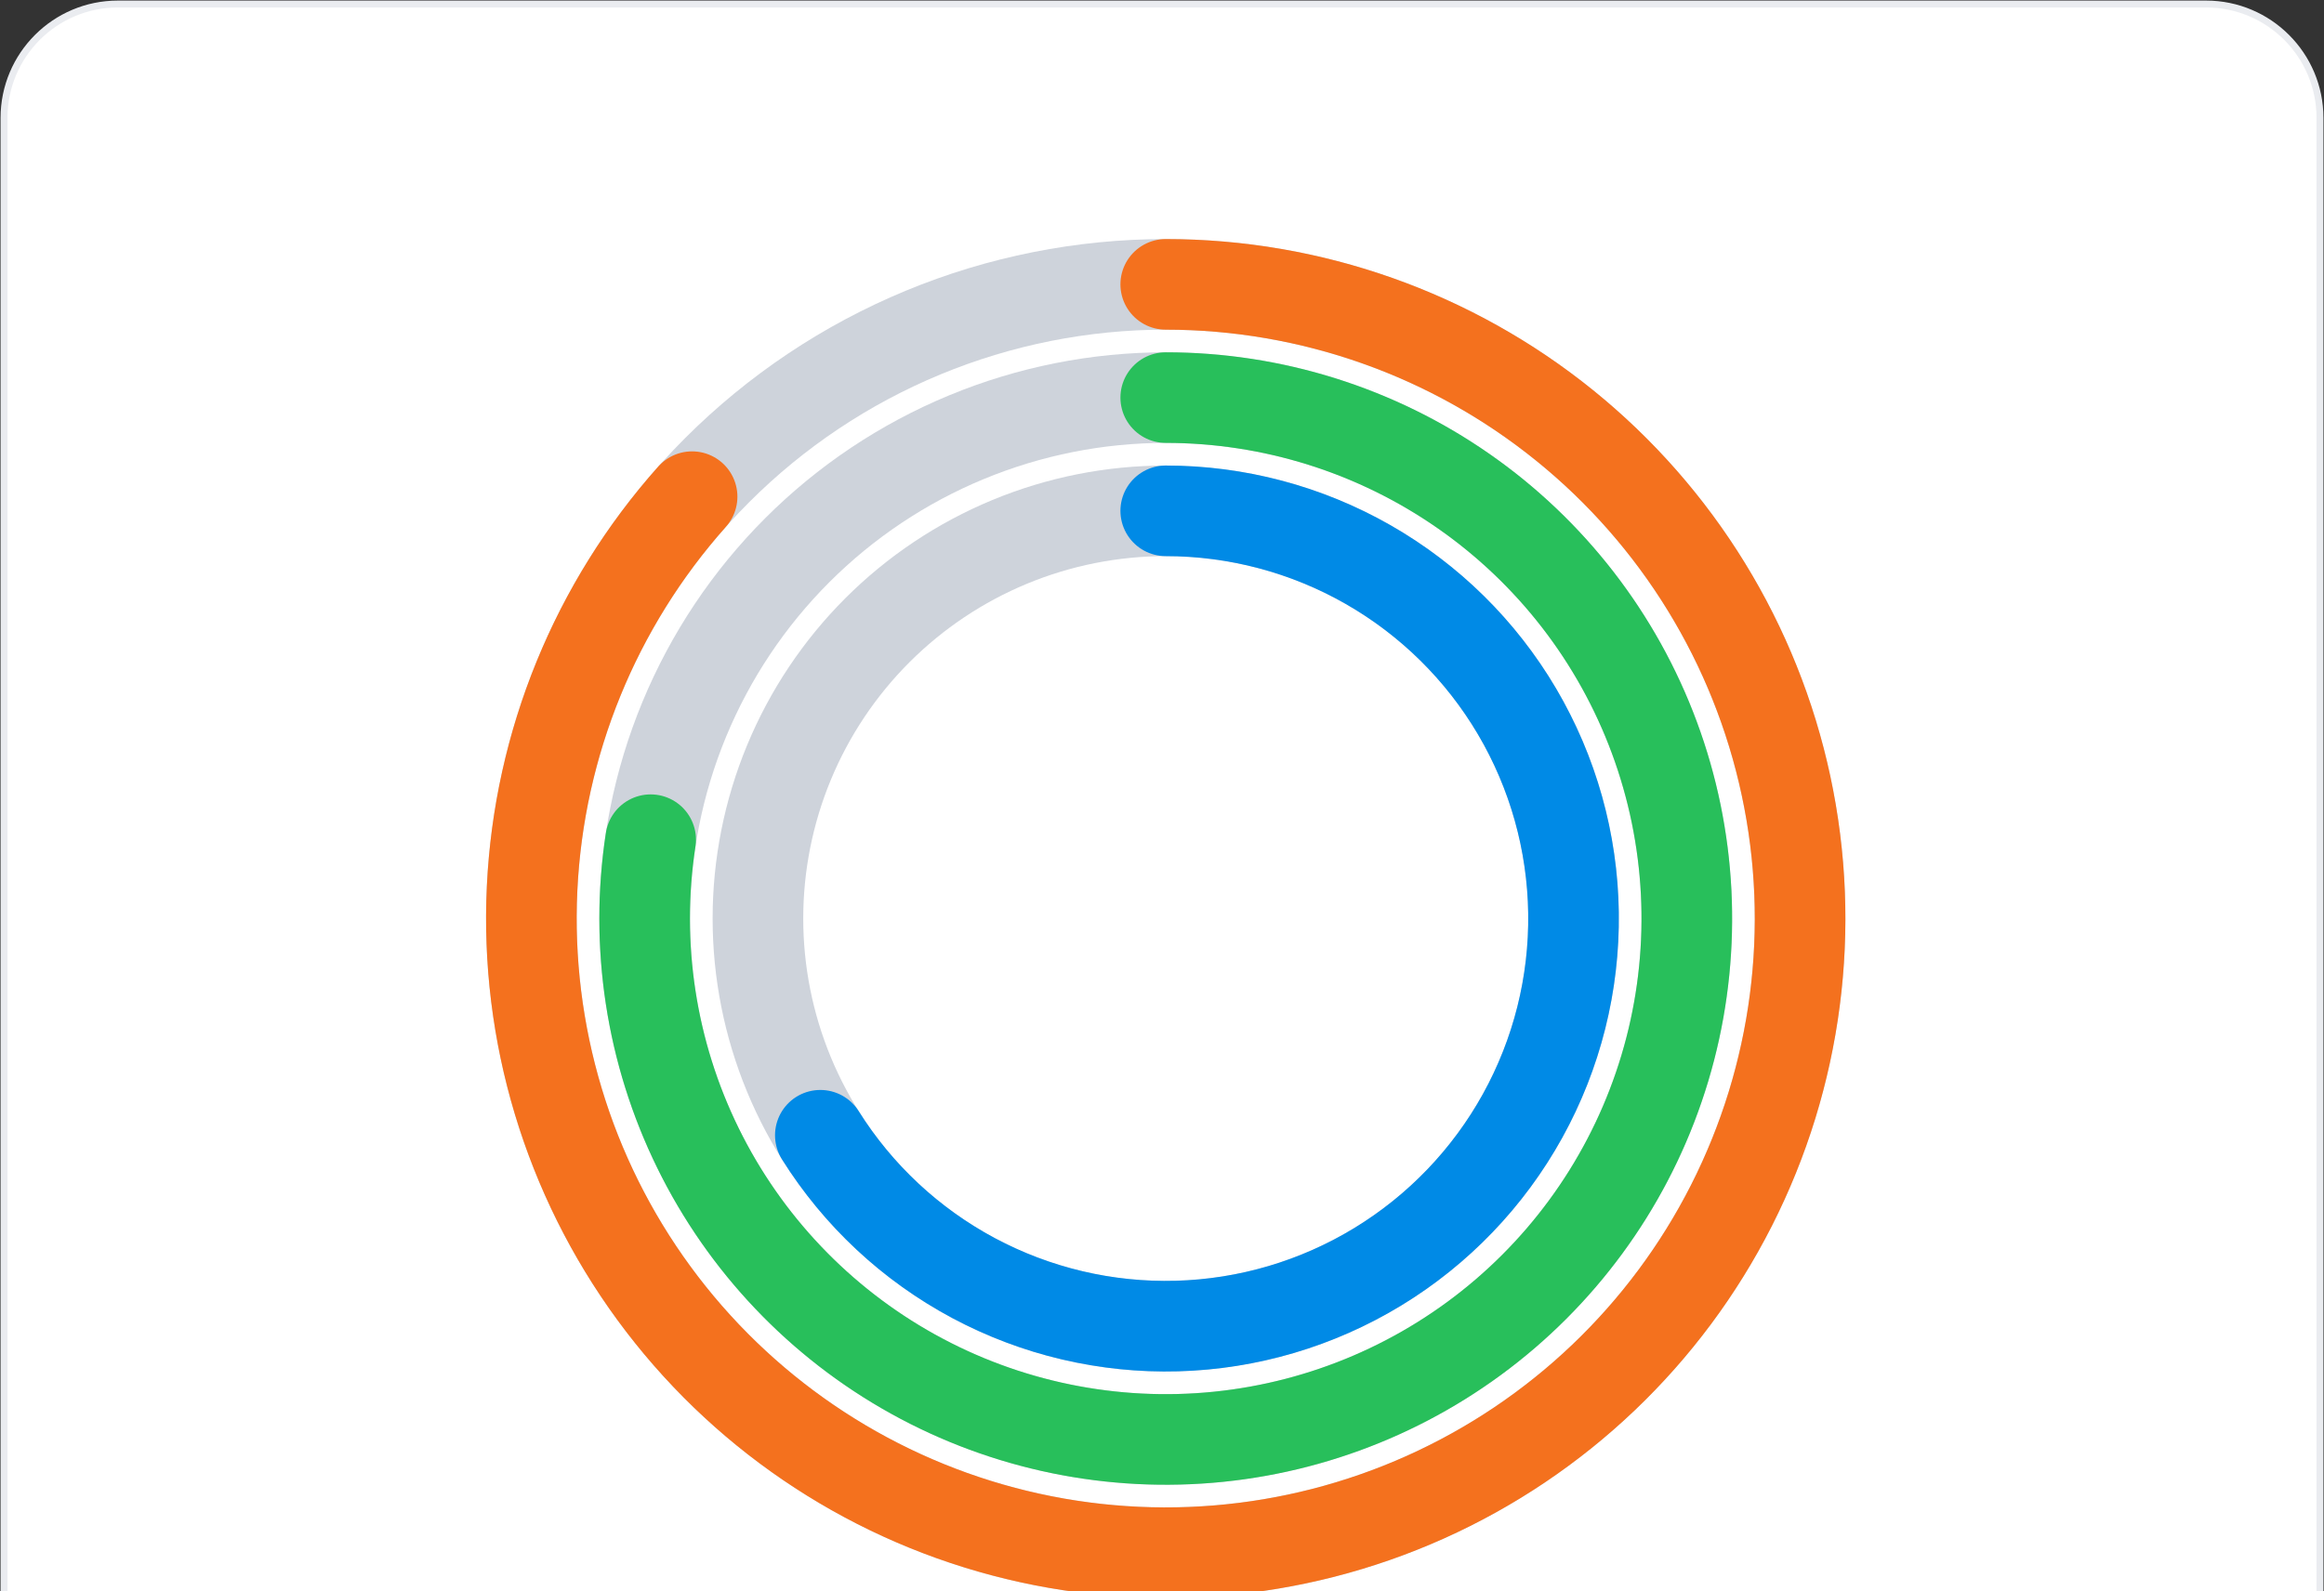
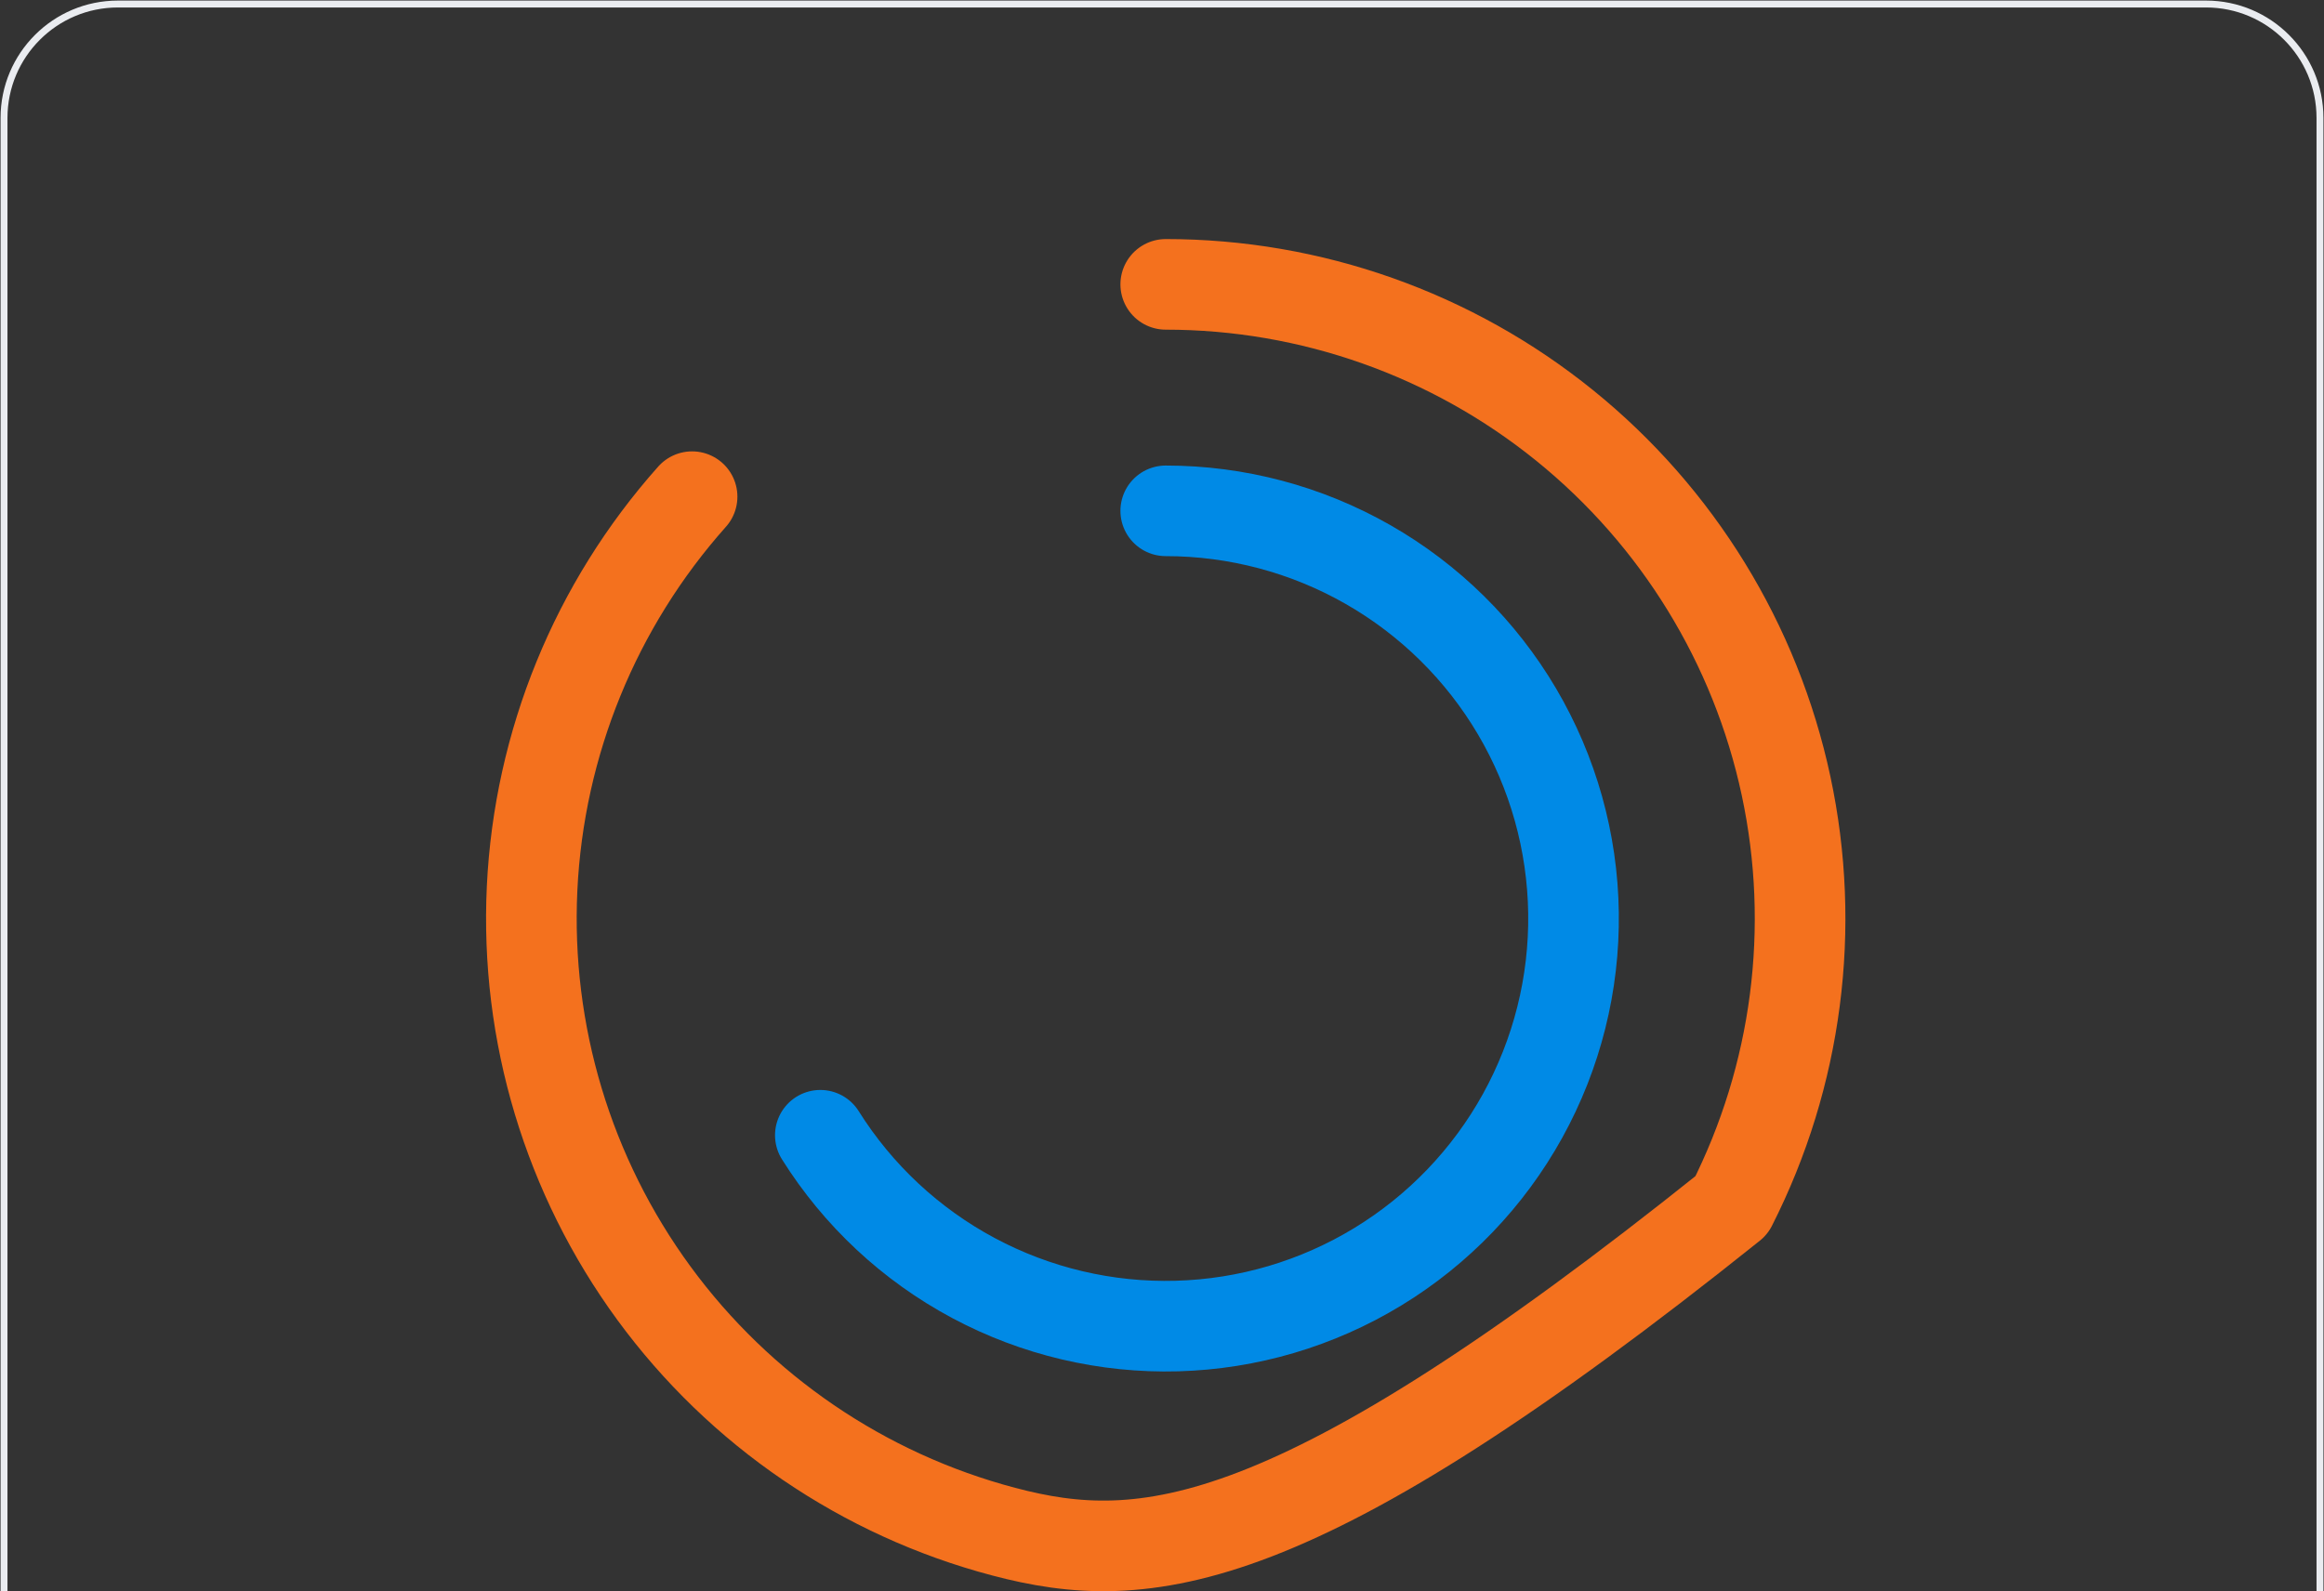
<svg xmlns="http://www.w3.org/2000/svg" width="311" height="213" viewBox="0 0 311 213" fill="none">
  <rect x="0" y="0" width="311" height="213" fill="#333333" stroke="none" />
-   <path d="M310 245.462H310.462V245V15.788C310.462 7.366 303.634 0.538 295.212 0.538H15.788C7.366 0.538 0.538 7.366 0.538 15.788V245V245.462H1H310Z" fill="white" />
  <path d="M310 245.462H310.462V245V15.788C310.462 7.366 303.634 0.538 295.212 0.538H15.788C7.366 0.538 0.538 7.366 0.538 15.788V245V245.462H1H310Z" stroke="#EAECF0" stroke-width="0.924" />
-   <path d="M156 38.065C167.148 38.065 178.187 40.26 188.486 44.526C198.786 48.793 208.144 55.046 216.027 62.928C223.91 70.811 230.163 80.17 234.429 90.469C238.695 100.768 240.891 111.807 240.891 122.955C240.891 134.103 238.695 145.142 234.429 155.442C230.163 165.741 223.91 175.1 216.027 182.982C208.144 190.865 198.786 197.118 188.486 201.384C178.187 205.651 167.148 207.846 156 207.846C144.852 207.846 133.813 205.651 123.514 201.384C113.214 197.118 103.856 190.865 95.973 182.982C88.09 175.099 81.837 165.741 77.571 155.442C73.305 145.142 71.109 134.103 71.109 122.955C71.109 111.807 73.305 100.768 77.571 90.469C81.837 80.169 88.09 70.811 95.973 62.928C103.856 55.045 113.214 48.792 123.514 44.526C133.813 40.26 144.852 38.064 156 38.065L156 38.065Z" stroke="#CED3DB" stroke-width="12.127" stroke-linecap="round" stroke-linejoin="round" />
-   <path d="M156 38.065C175.43 38.065 194.272 44.73 209.38 56.948C224.488 69.166 234.948 86.196 239.013 105.197C243.077 124.197 240.501 144.016 231.714 161.346C222.927 178.676 208.461 192.467 190.732 200.416C173.002 208.366 153.082 209.993 134.298 205.025C115.513 200.058 99.001 188.797 87.519 173.123C76.036 157.449 70.278 138.31 71.206 118.902C72.134 99.494 79.691 80.992 92.616 66.484" stroke="#F4711E" stroke-width="12.127" stroke-linecap="round" stroke-linejoin="round" />
-   <path d="M156 53.223C165.157 53.223 174.225 55.026 182.685 58.531C191.145 62.035 198.833 67.171 205.308 73.647C211.783 80.122 216.919 87.809 220.424 96.269C223.928 104.73 225.732 113.797 225.732 122.955C225.732 132.112 223.928 141.179 220.424 149.64C216.919 158.1 211.783 165.787 205.308 172.262C198.833 178.738 191.145 183.874 182.685 187.378C174.225 190.883 165.157 192.686 156 192.686C146.843 192.686 137.775 190.883 129.315 187.378C120.854 183.874 113.167 178.738 106.692 172.262C100.217 165.787 95.081 158.1 91.576 149.64C88.072 141.179 86.268 132.112 86.268 122.954C86.268 113.797 88.072 104.729 91.576 96.269C95.081 87.809 100.217 80.122 106.692 73.647C113.167 67.171 120.855 62.035 129.315 58.531C137.775 55.026 146.843 53.223 156 53.223L156 53.223Z" stroke="#CED3DB" stroke-width="12.127" stroke-linecap="round" stroke-linejoin="round" />
-   <path d="M156 53.223C170.243 53.223 184.145 57.584 195.835 65.721C207.525 73.857 216.444 85.378 221.391 98.735C226.338 112.091 227.076 126.642 223.506 140.431C219.937 154.219 212.23 166.584 201.424 175.862C190.617 185.14 177.229 190.886 163.059 192.328C148.889 193.77 134.617 190.838 122.163 183.927C109.709 177.015 99.671 166.456 93.397 153.669C87.123 140.882 84.916 126.481 87.071 112.402" stroke="#28BF5B" stroke-width="12.127" stroke-linecap="round" stroke-linejoin="round" />
-   <path d="M156 68.381C163.167 68.381 170.263 69.792 176.884 72.535C183.505 75.278 189.521 79.297 194.589 84.365C199.656 89.432 203.676 95.448 206.419 102.07C209.161 108.691 210.573 115.787 210.573 122.954C210.573 130.12 209.161 137.217 206.419 143.838C203.676 150.459 199.656 156.475 194.589 161.542C189.521 166.61 183.505 170.63 176.884 173.372C170.263 176.115 163.167 177.526 156 177.526C148.833 177.526 141.737 176.115 135.116 173.372C128.495 170.63 122.479 166.61 117.411 161.542C112.344 156.475 108.324 150.459 105.581 143.838C102.839 137.217 101.427 130.12 101.427 122.954C101.427 115.787 102.839 108.691 105.581 102.069C108.324 95.448 112.344 89.432 117.411 84.365C122.479 79.297 128.495 75.278 135.116 72.535C141.737 69.792 148.833 68.381 156 68.381L156 68.381Z" stroke="#CED3DB" stroke-width="12.127" stroke-linecap="round" stroke-linejoin="round" />
+   <path d="M156 38.065C175.43 38.065 194.272 44.73 209.38 56.948C224.488 69.166 234.948 86.196 239.013 105.197C243.077 124.197 240.501 144.016 231.714 161.346C173.002 208.366 153.082 209.993 134.298 205.025C115.513 200.058 99.001 188.797 87.519 173.123C76.036 157.449 70.278 138.31 71.206 118.902C72.134 99.494 79.691 80.992 92.616 66.484" stroke="#F4711E" stroke-width="12.127" stroke-linecap="round" stroke-linejoin="round" />
  <path d="M156 68.381C165.494 68.381 174.824 70.858 183.068 75.567C191.312 80.276 198.185 87.054 203.008 95.232C207.83 103.41 210.436 112.705 210.567 122.198C210.699 131.691 208.351 141.055 203.757 149.363C199.162 157.671 192.48 164.637 184.369 169.573C176.259 174.508 167.001 177.243 157.511 177.505C148.02 177.768 138.625 175.551 130.254 171.072C121.883 166.593 114.825 160.007 109.778 151.966" stroke="#008AE6" stroke-width="12.127" stroke-linecap="round" stroke-linejoin="round" />
</svg>